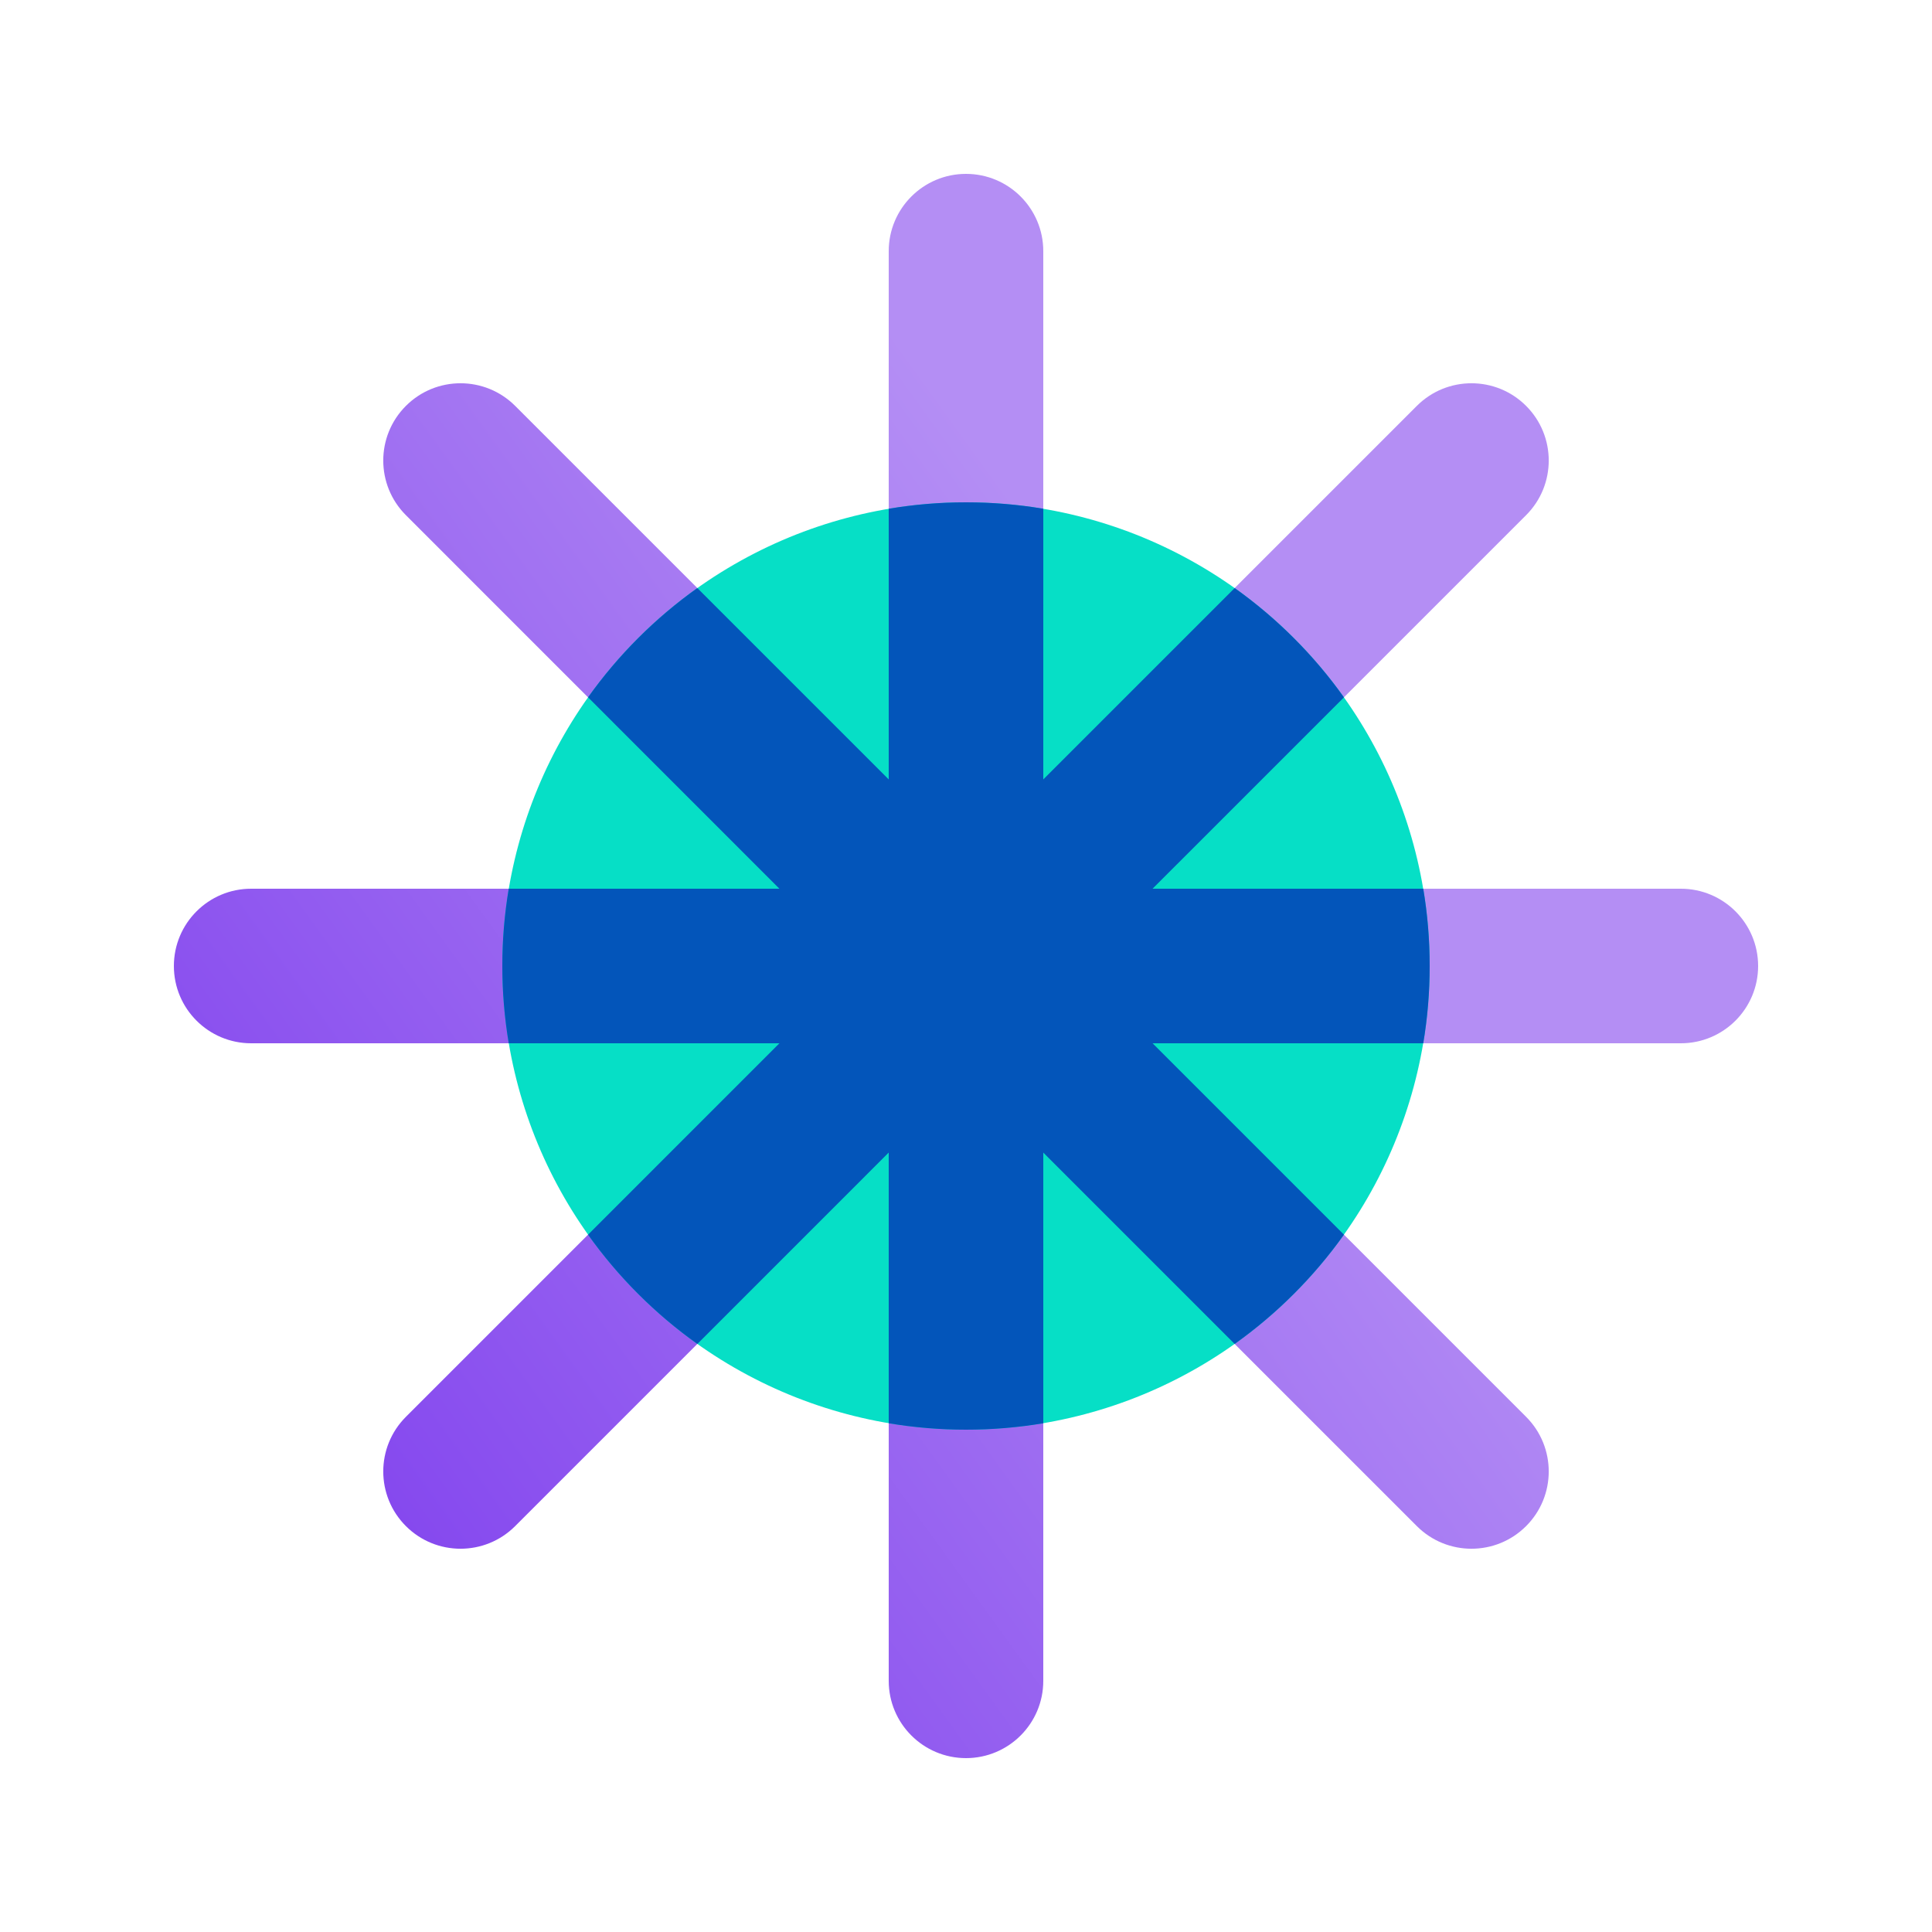
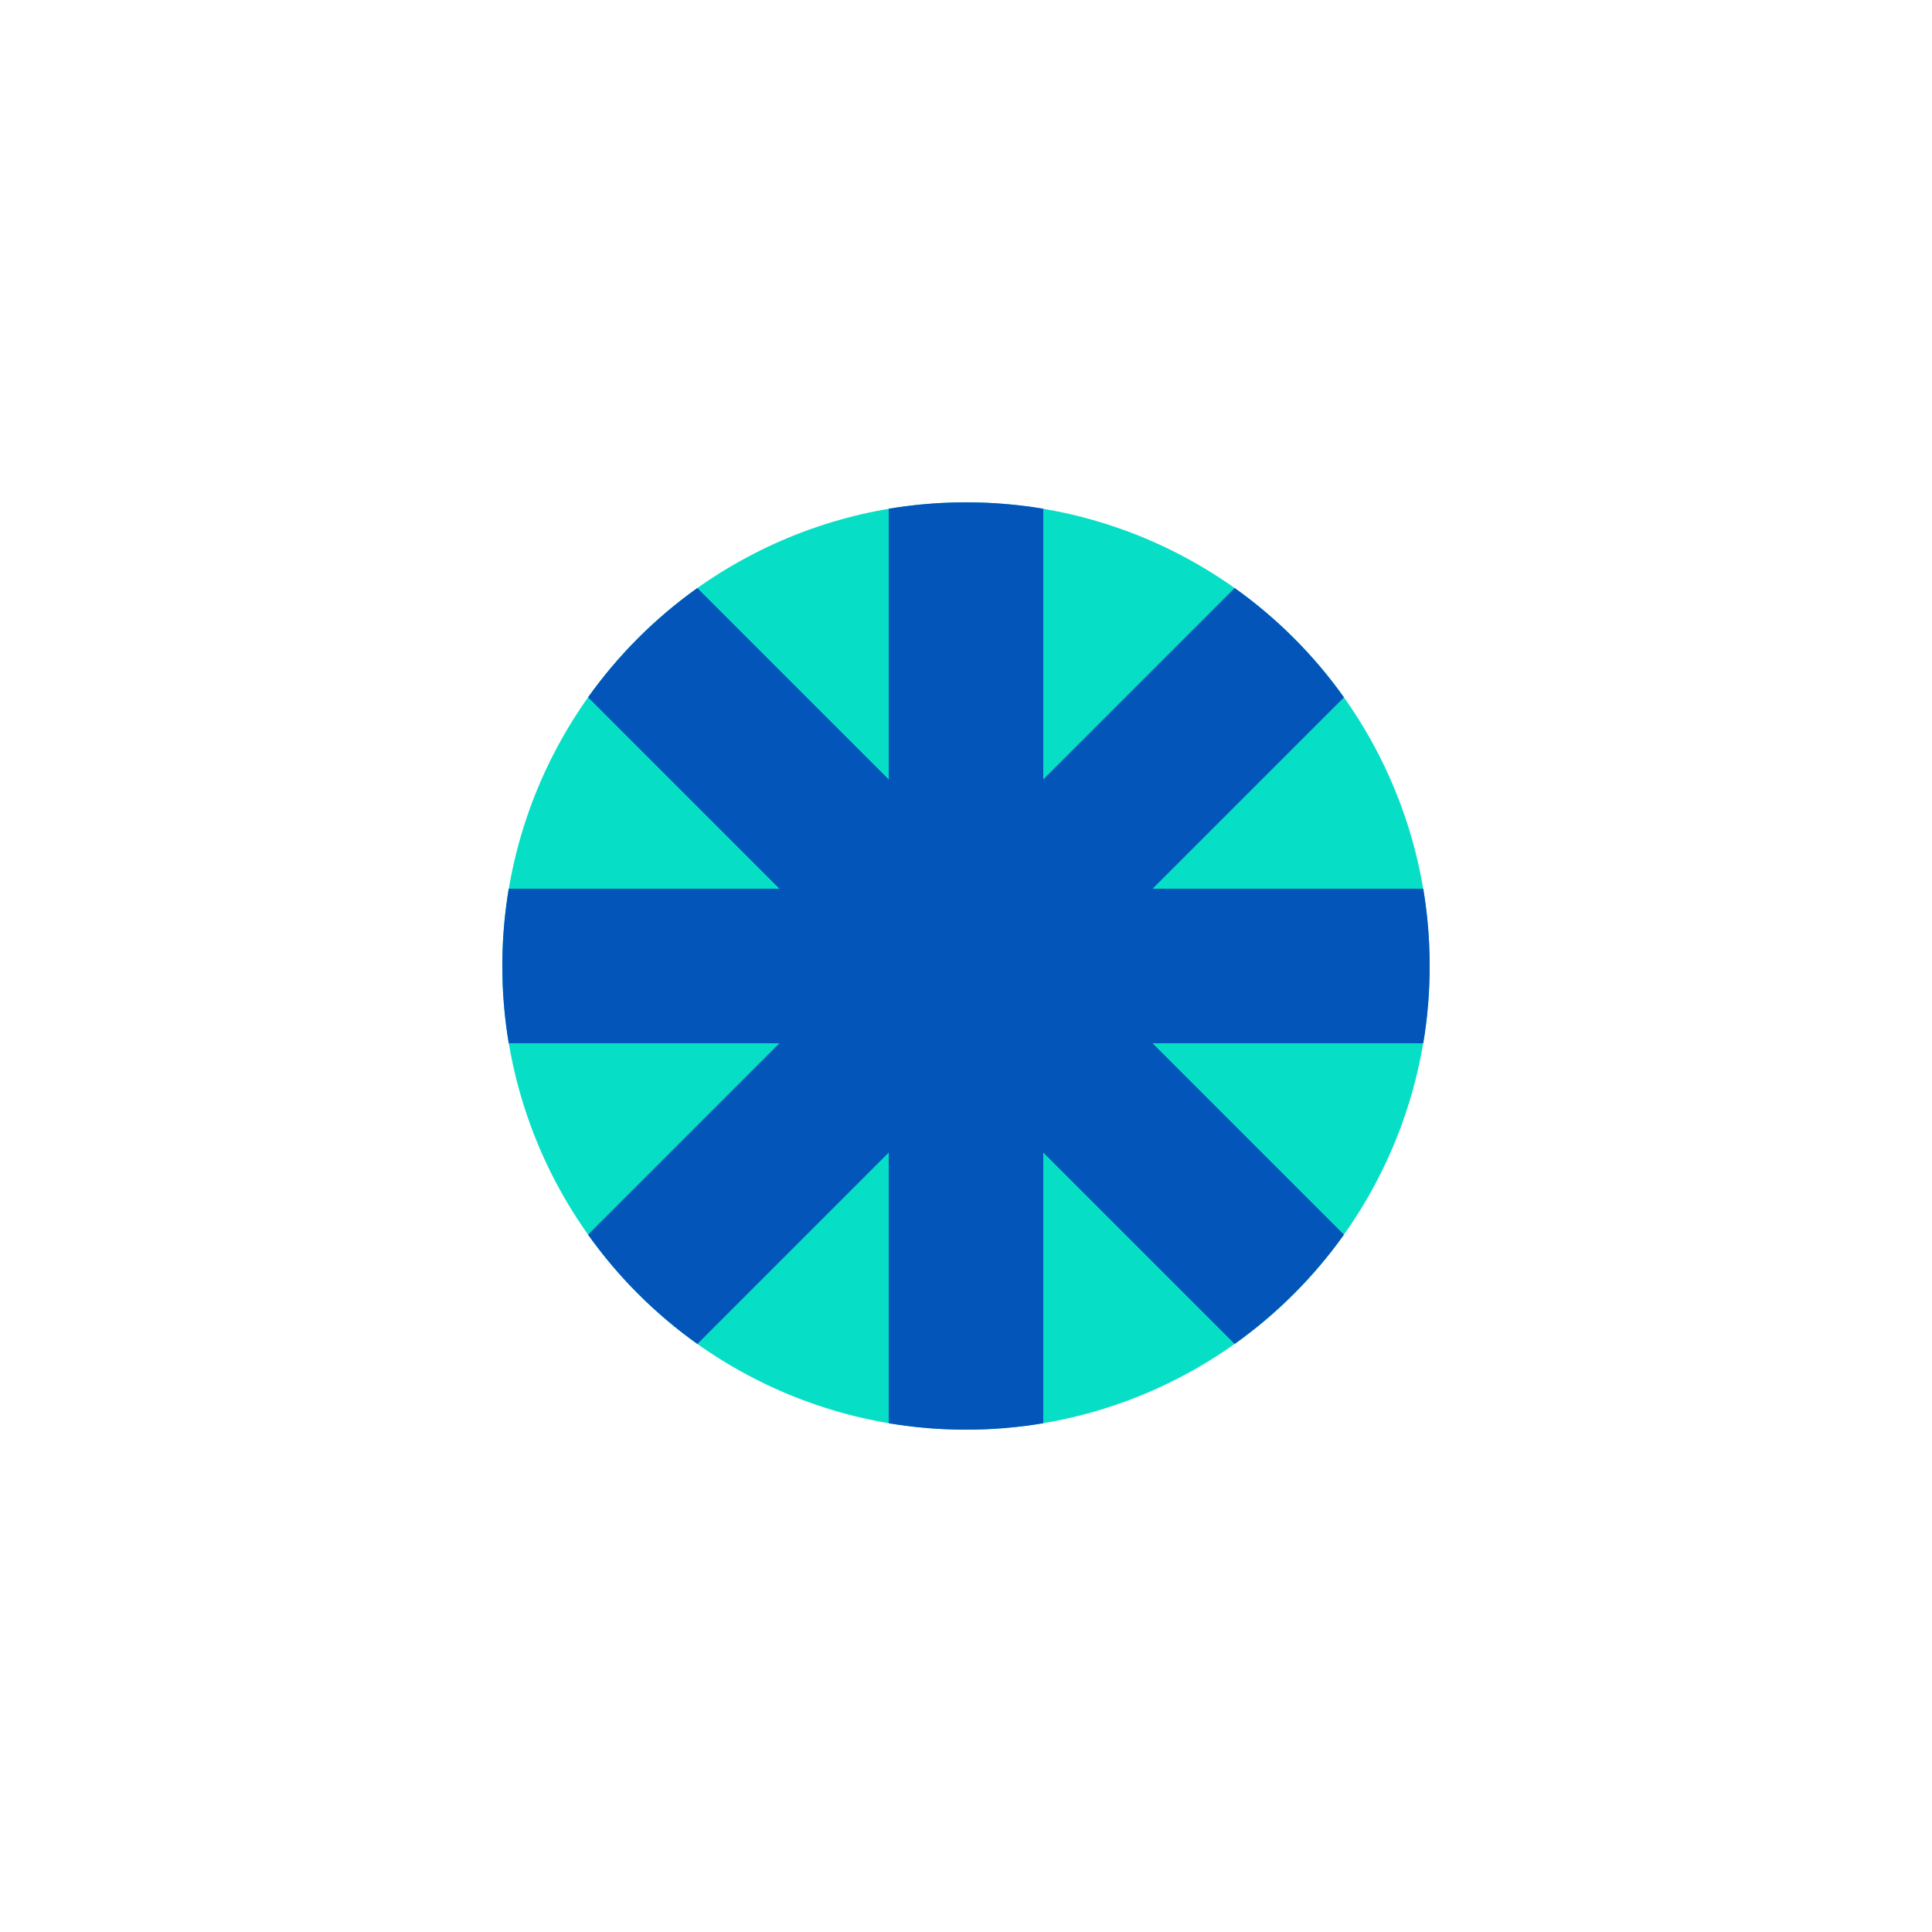
<svg xmlns="http://www.w3.org/2000/svg" width="100px" height="100px" viewBox="0 0 100 100" version="1.1">
  <title>icon / implementation</title>
  <defs>
    <linearGradient x1="5.281%" y1="100%" x2="74.51%" y2="50%" id="linearGradient-1">
      <stop stop-color="#7B39ED" offset="0%" />
      <stop stop-color="#B48EF4" offset="100%" />
    </linearGradient>
  </defs>
  <g id="icon-/-implementation" stroke="none" stroke-width="1" fill="none" fill-rule="evenodd">
-     <path d="M50,9 C52.209,9 54,10.791 54,13 L54,40.342 L73.335,21.009 C74.897,19.447 77.429,19.447 78.991,21.009 C80.553,22.571 80.553,25.103 78.991,26.665 L59.656,46 L87,46 C89.209,46 91,47.791 91,50 C91,52.209 89.209,54 87,54 L59.657,54 L78.991,73.335 C80.553,74.897 80.553,77.429 78.991,78.991 C77.429,80.553 74.897,80.553 73.335,78.991 L54,59.657 L54,87 C54,89.209 52.209,91 50,91 C47.791,91 46,89.209 46,87 L46,59.656 L26.665,78.991 C25.103,80.553 22.571,80.553 21.009,78.991 C19.447,77.429 19.447,74.897 21.009,73.335 L40.343,53.999 L13,54 C10.791,54 9,52.209 9,50 C9,47.791 10.791,46 13,46 L40.342,45.999 L21.009,26.665 C19.447,25.103 19.447,22.571 21.009,21.009 C22.571,19.447 25.103,19.447 26.665,21.009 L46,40.343 L46,13 C46,10.791 47.791,9 50,9 Z" id="Combined-Shape" fill="url(#linearGradient-1)" />
    <circle id="Oval" fill="#06DFC6" cx="50" cy="50" r="24" />
    <path d="M50,26 C51.363,26 52.7,26.114 54.001,26.332 L54,40.342 L63.907,30.437 C66.093,31.994 68.007,33.908 69.563,36.094 L59.656,46 L73.668,46 C73.886,47.301 74,48.637 74,50 C74,51.363 73.886,52.7 73.668,54.001 L59.657,54 L69.563,63.906 C68.006,66.092 66.092,68.006 63.906,69.563 L54,59.657 L54.001,73.668 C52.7,73.886 51.363,74 50,74 C48.637,74 47.301,73.886 46,73.668 L46,59.656 L36.094,69.563 C33.908,68.007 31.994,66.093 30.437,63.907 L40.343,53.999 L26.332,54 C26.114,52.699 26,51.363 26,50 C26,48.637 26.114,47.3 26.332,45.999 L40.342,45.999 L30.437,36.093 C31.994,33.908 33.908,31.994 36.093,30.437 L46,40.343 L46,26.332 C47.301,26.114 48.637,26 50,26 Z" id="Combined-Shape" fill="#0355BA" />
  </g>
</svg>